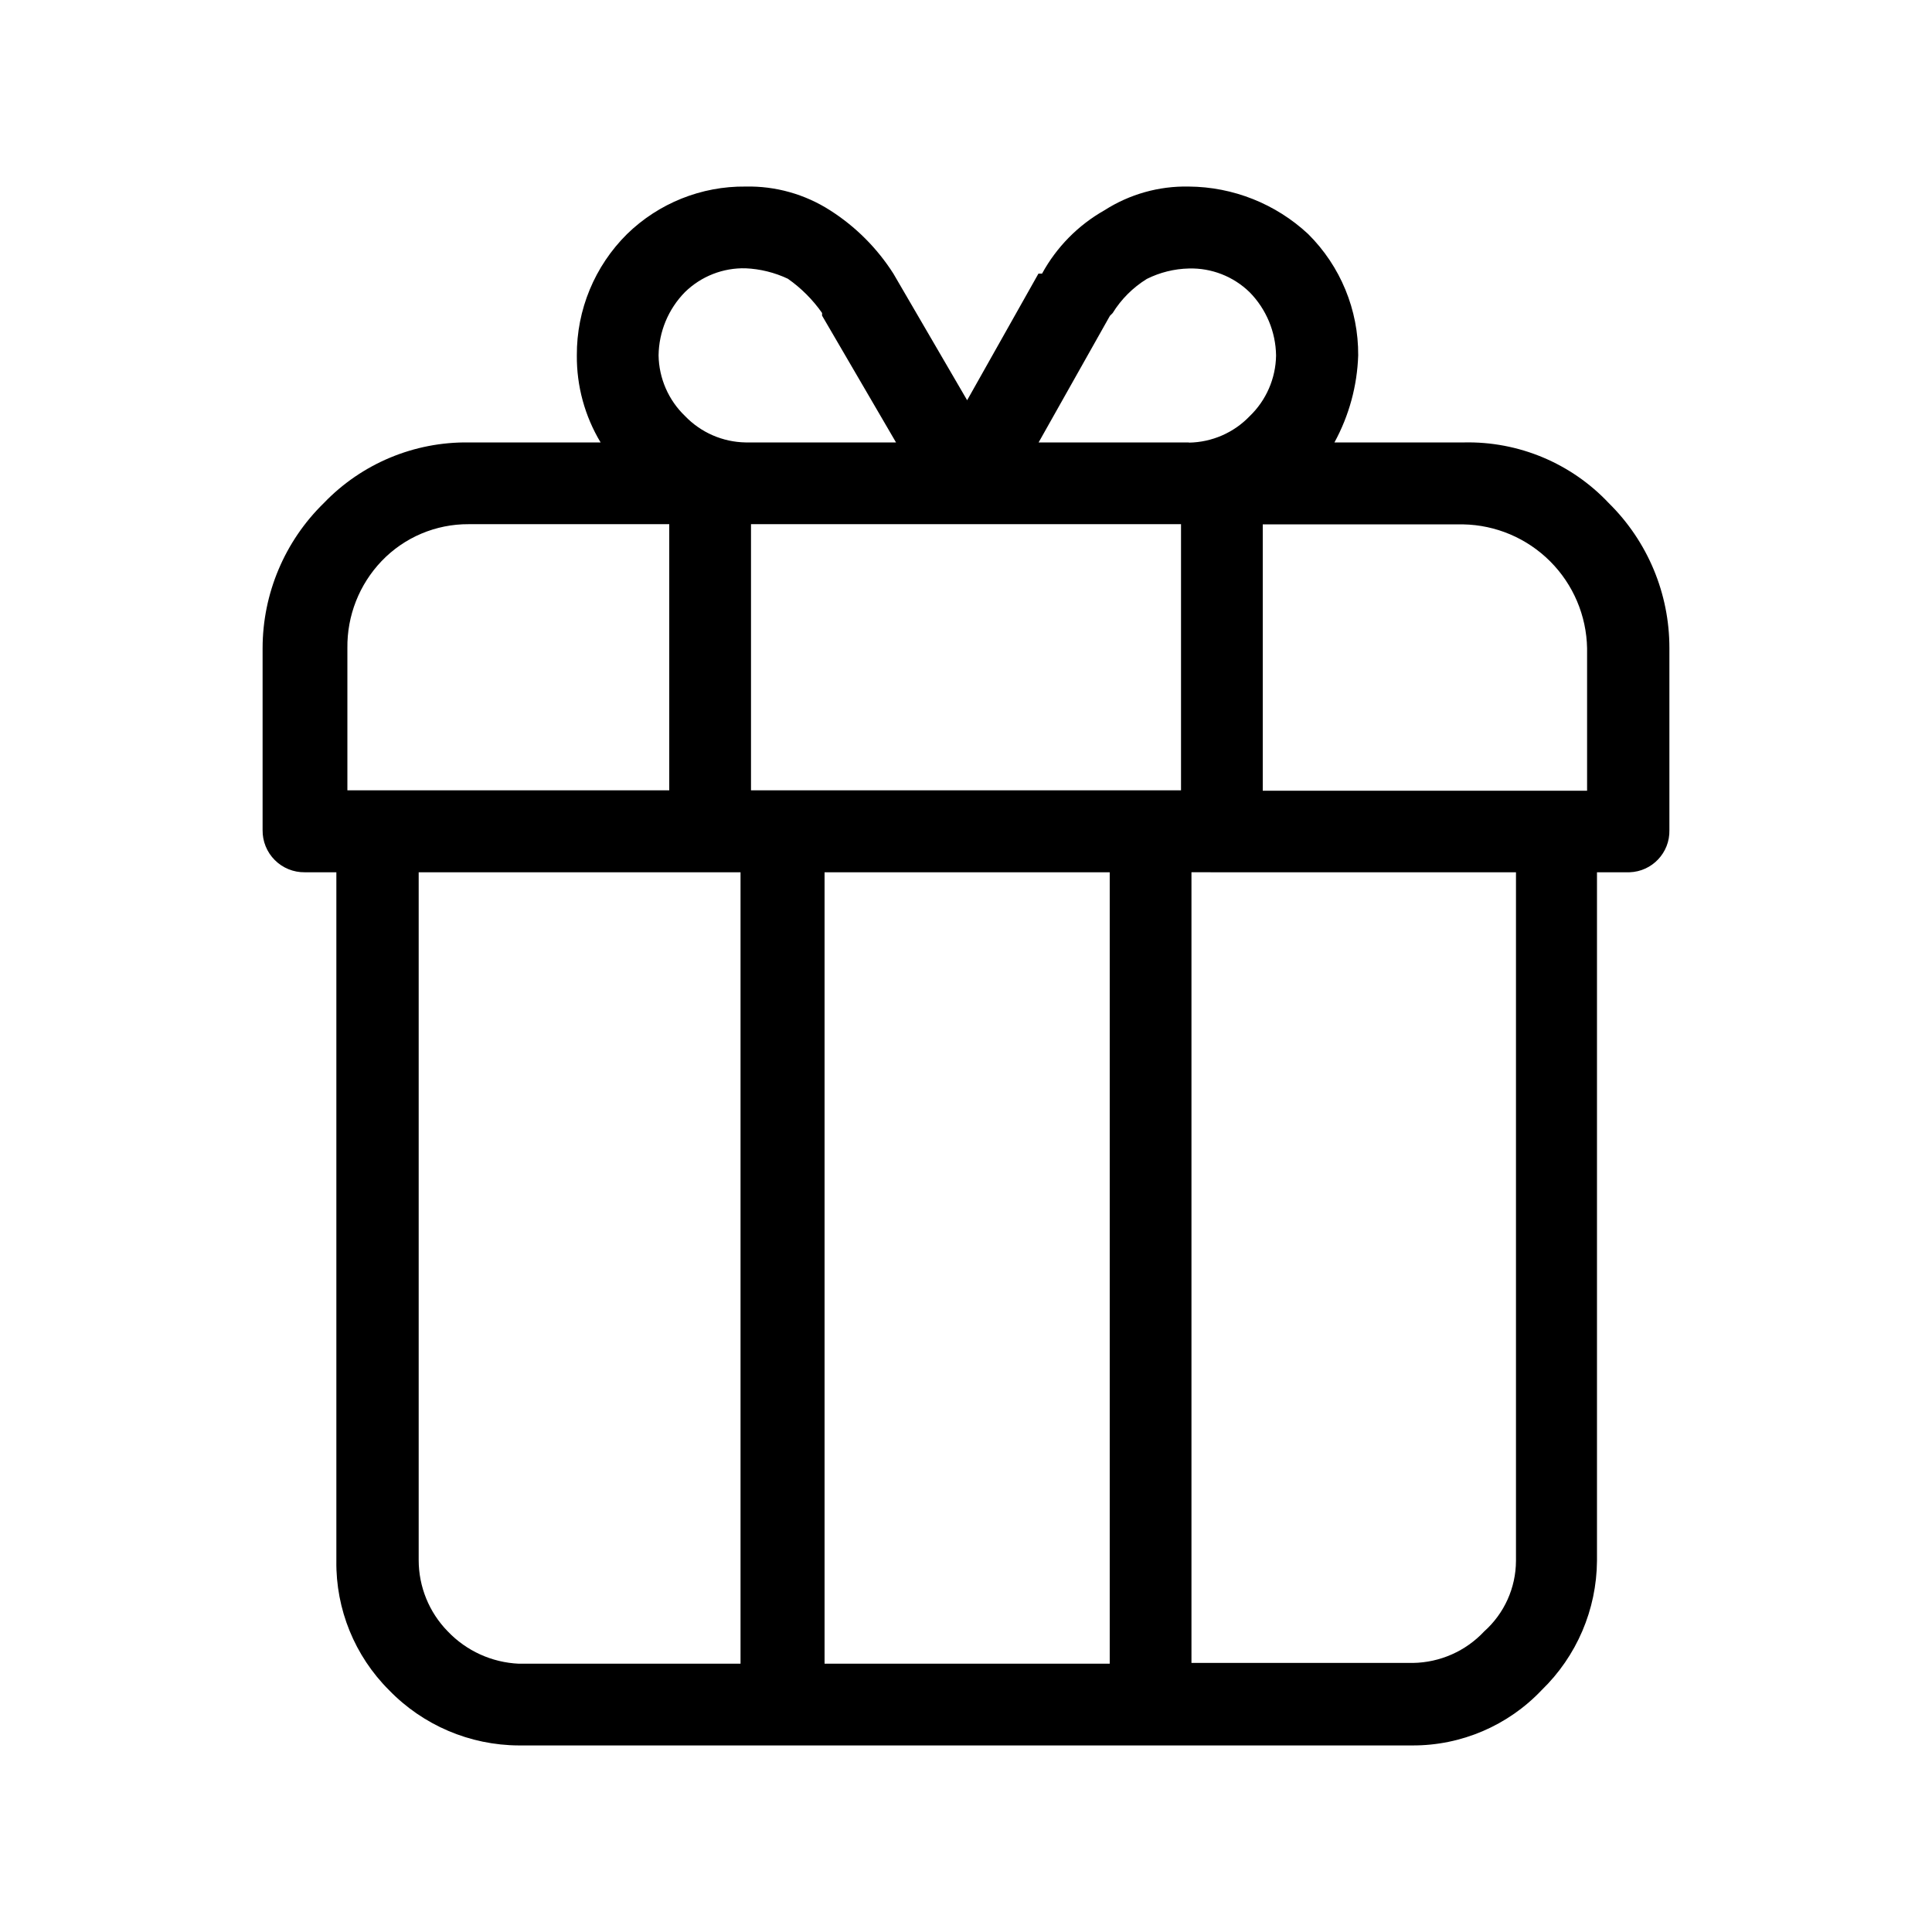
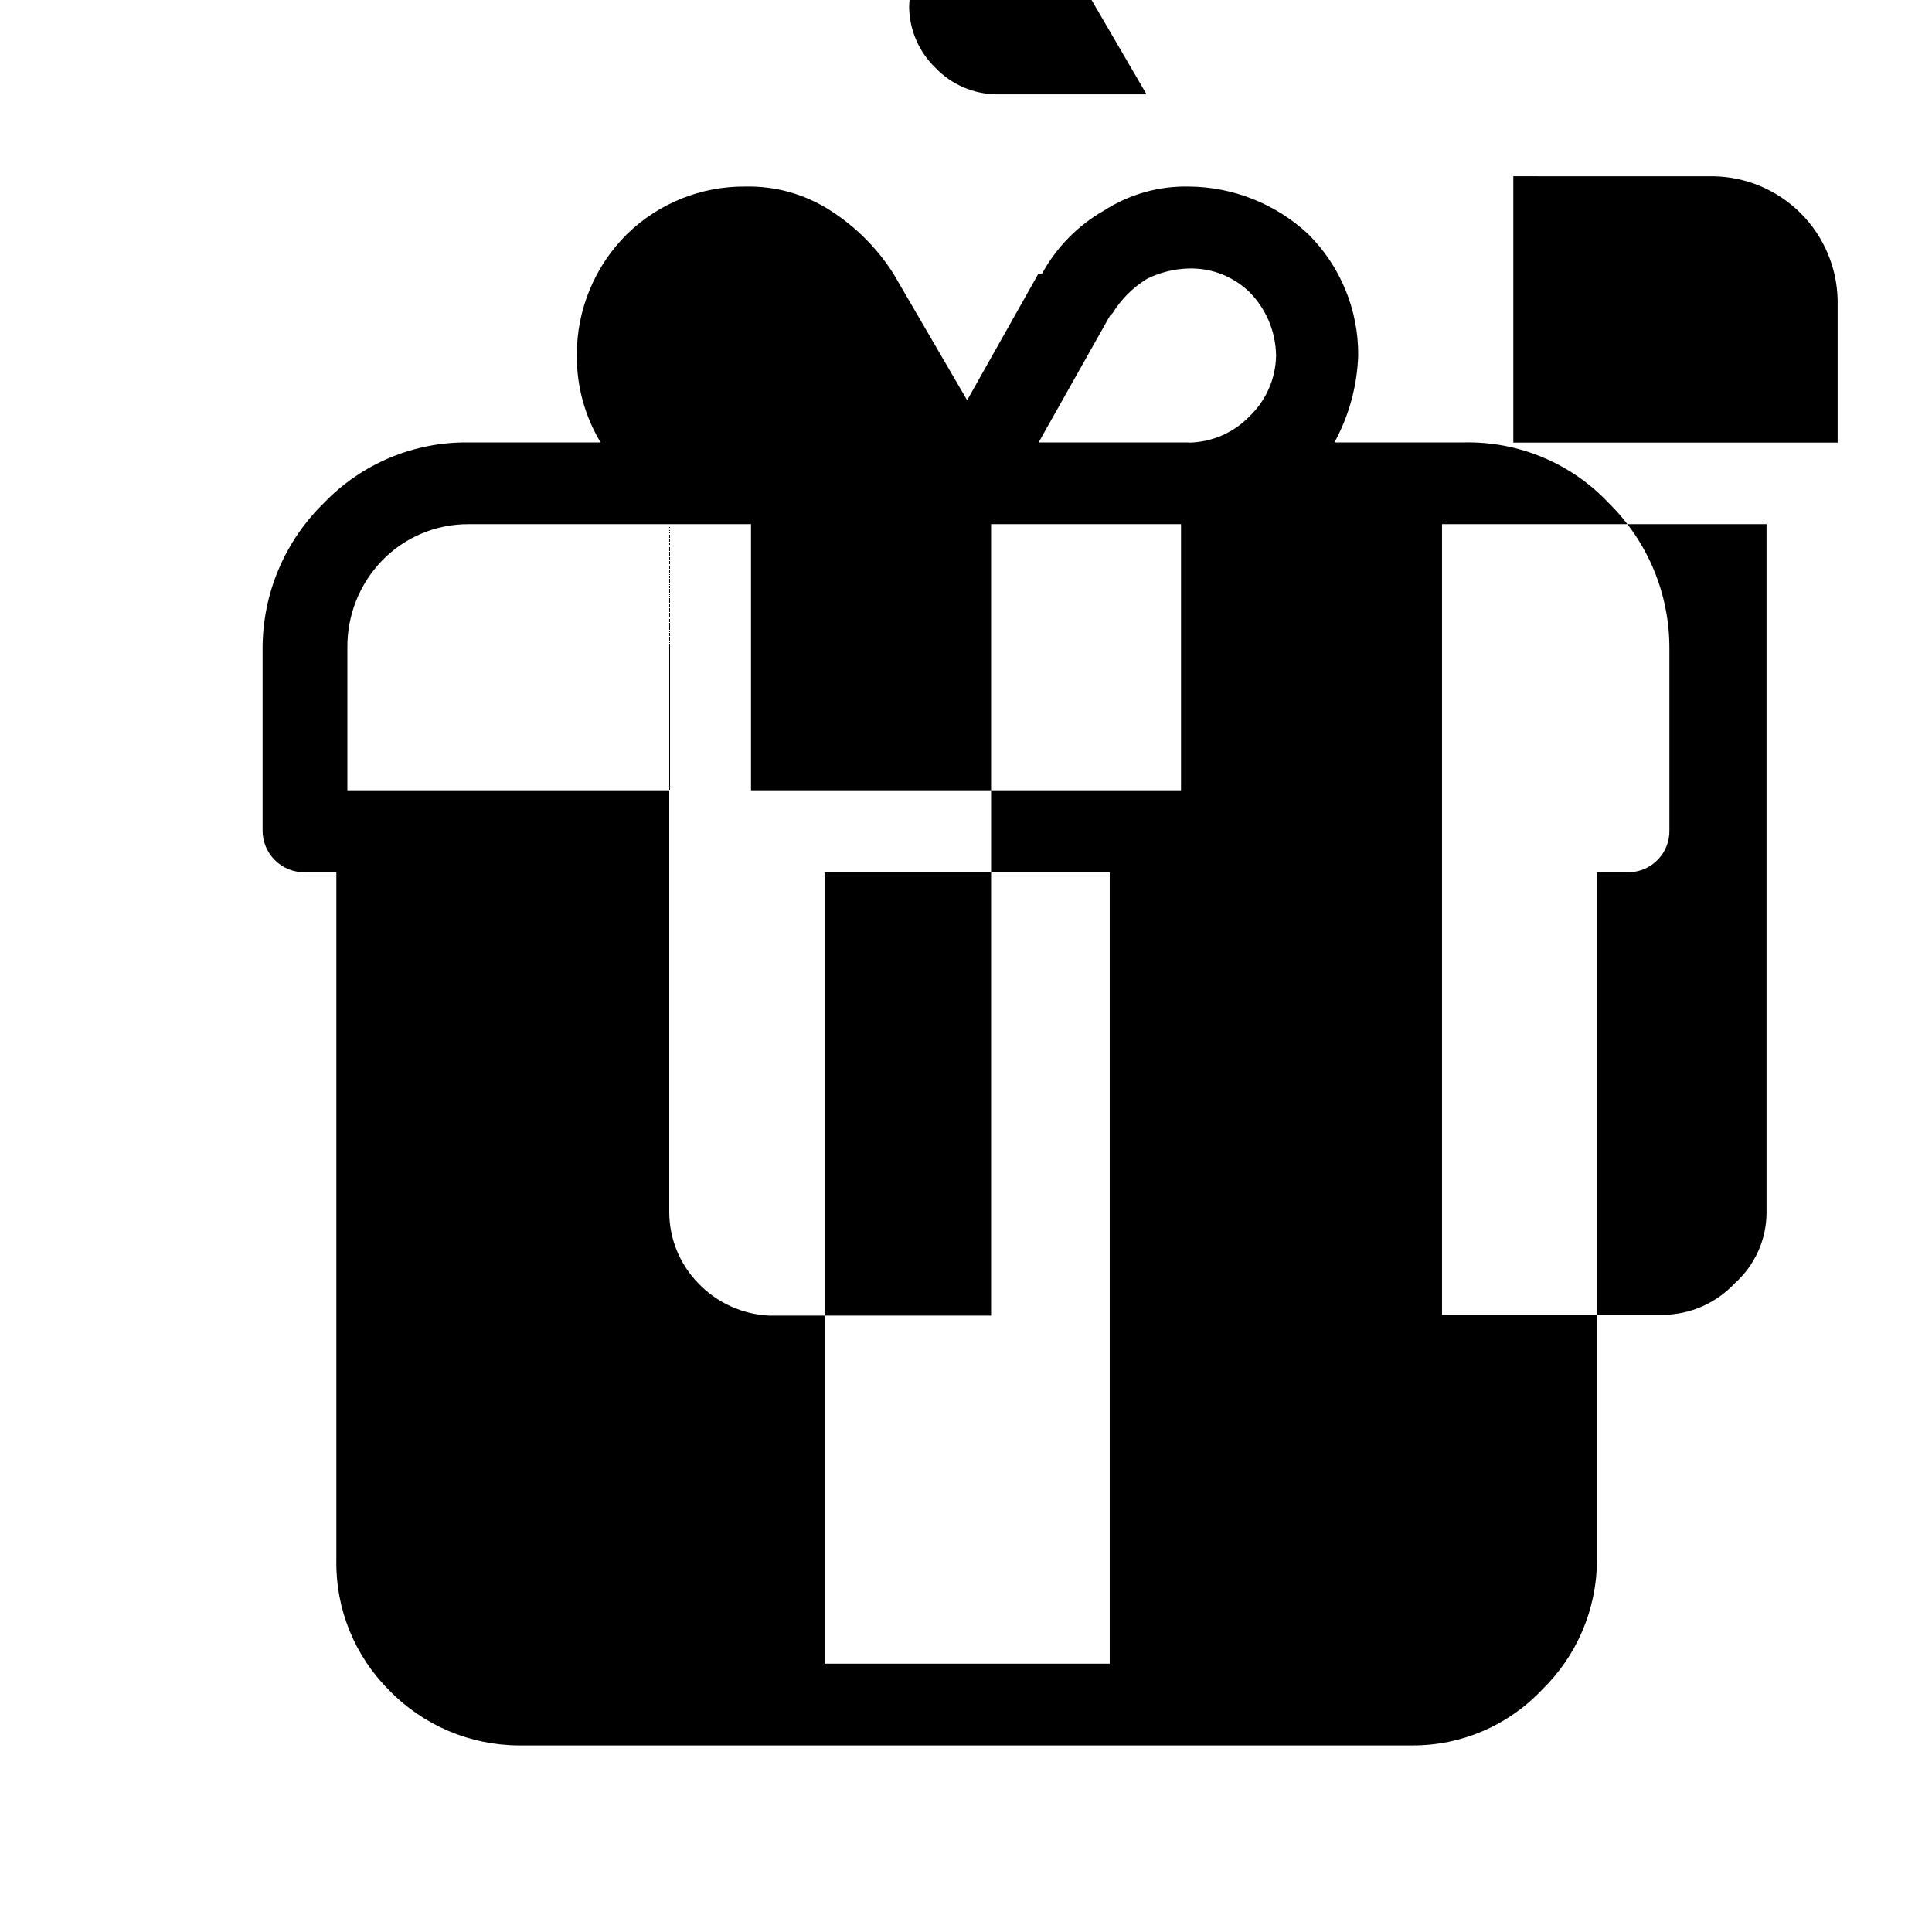
<svg xmlns="http://www.w3.org/2000/svg" fill="#000000" width="800px" height="800px" version="1.1" viewBox="144 144 512 512">
-   <path d="m459.05 261.25h-39.805l18.895-33.555 0.707-0.707v0.004c2.273-3.688 5.379-6.793 9.066-9.07 3.481-1.738 7.297-2.684 11.184-2.769 5.988-0.16 11.785 2.113 16.074 6.297 4.402 4.484 6.914 10.492 7 16.777-0.094 6.074-2.617 11.863-7 16.07-4.211 4.387-9.996 6.906-16.074 7.004zm-39.852-44.738-18.895 33.555-19.547-33.555c-4.301-6.75-10.027-12.477-16.777-16.777-6.668-4.273-14.453-6.465-22.371-6.297-11.73-0.129-23.035 4.402-31.438 12.594-8.57 8.492-13.367 20.078-13.301 32.145-0.07 8.125 2.109 16.113 6.301 23.074h-34.914c-14.488-0.207-28.41 5.613-38.441 16.07-10.359 10.109-16.207 23.969-16.223 38.441v48.215c-0.043 2.977 1.125 5.848 3.231 7.953 2.106 2.106 4.973 3.273 7.953 3.231h8.363v182.48c-0.168 12.836 4.867 25.195 13.957 34.258 9.023 9.324 21.434 14.609 34.41 14.66h236.79c12.953 0.051 25.352-5.258 34.258-14.66 9.285-8.988 14.57-21.332 14.664-34.258v-182.48h8.613c6-0.191 10.723-5.184 10.578-11.184v-48.215c0.023-14.453-5.769-28.305-16.07-38.441-9.949-10.57-23.926-16.414-38.441-16.07h-34.258c3.875-7.094 6.035-14.996 6.297-23.074 0.082-12.059-4.695-23.645-13.25-32.145-8.594-8.012-19.887-12.508-31.637-12.594-7.918-0.168-15.703 2.023-22.371 6.297-6.965 3.941-12.688 9.754-16.523 16.777zm-18.844 66.402h56.629v70.535l-113.96-0.004v-70.535zm0 92.246h37.734v209.74h-75.57v-209.74zm-78.996-92.246v70.535l-85.297-0.004v-37.684c-0.113-8.582 3.144-16.867 9.07-23.074 6.019-6.289 14.367-9.824 23.074-9.773zm-66.402 92.246h85.293v209.74h-58.742c-7.152-0.316-13.906-3.387-18.844-8.566-4.941-5.047-7.707-11.828-7.707-18.895zm126.5-113.91h-39.852c-6.074-0.098-11.863-2.617-16.07-7.004-4.387-4.207-6.906-9.996-7.004-16.07 0.086-6.285 2.594-12.297 7.004-16.777 4.285-4.184 10.082-6.457 16.07-6.297 3.875 0.172 7.68 1.117 11.188 2.769 3.523 2.473 6.594 5.543 9.066 9.07v0.707zm97.188 92.246v-70.535l53.102 0.004c8.66 0.152 16.926 3.664 23.055 9.793 6.125 6.125 9.637 14.391 9.793 23.055v37.734h-85.949zm-10.48 21.664h77.586v182.48c-0.027 7.141-3.086 13.934-8.414 18.691-4.898 5.238-11.719 8.258-18.891 8.363h-58.695v-209.54z" fill-rule="evenodd" />
+   <path d="m459.05 261.25h-39.805l18.895-33.555 0.707-0.707v0.004c2.273-3.688 5.379-6.793 9.066-9.07 3.481-1.738 7.297-2.684 11.184-2.769 5.988-0.16 11.785 2.113 16.074 6.297 4.402 4.484 6.914 10.492 7 16.777-0.094 6.074-2.617 11.863-7 16.07-4.211 4.387-9.996 6.906-16.074 7.004zm-39.852-44.738-18.895 33.555-19.547-33.555c-4.301-6.75-10.027-12.477-16.777-16.777-6.668-4.273-14.453-6.465-22.371-6.297-11.73-0.129-23.035 4.402-31.438 12.594-8.57 8.492-13.367 20.078-13.301 32.145-0.07 8.125 2.109 16.113 6.301 23.074h-34.914c-14.488-0.207-28.41 5.613-38.441 16.07-10.359 10.109-16.207 23.969-16.223 38.441v48.215c-0.043 2.977 1.125 5.848 3.231 7.953 2.106 2.106 4.973 3.273 7.953 3.231h8.363v182.48c-0.168 12.836 4.867 25.195 13.957 34.258 9.023 9.324 21.434 14.609 34.41 14.66h236.79c12.953 0.051 25.352-5.258 34.258-14.66 9.285-8.988 14.57-21.332 14.664-34.258v-182.48h8.613c6-0.191 10.723-5.184 10.578-11.184v-48.215c0.023-14.453-5.769-28.305-16.07-38.441-9.949-10.57-23.926-16.414-38.441-16.07h-34.258c3.875-7.094 6.035-14.996 6.297-23.074 0.082-12.059-4.695-23.645-13.25-32.145-8.594-8.012-19.887-12.508-31.637-12.594-7.918-0.168-15.703 2.023-22.371 6.297-6.965 3.941-12.688 9.754-16.523 16.777zm-18.844 66.402h56.629v70.535l-113.96-0.004v-70.535zm0 92.246h37.734v209.74h-75.57v-209.74zm-78.996-92.246v70.535l-85.297-0.004v-37.684c-0.113-8.582 3.144-16.867 9.07-23.074 6.019-6.289 14.367-9.824 23.074-9.773zh85.293v209.74h-58.742c-7.152-0.316-13.906-3.387-18.844-8.566-4.941-5.047-7.707-11.828-7.707-18.895zm126.5-113.91h-39.852c-6.074-0.098-11.863-2.617-16.07-7.004-4.387-4.207-6.906-9.996-7.004-16.07 0.086-6.285 2.594-12.297 7.004-16.777 4.285-4.184 10.082-6.457 16.07-6.297 3.875 0.172 7.68 1.117 11.188 2.769 3.523 2.473 6.594 5.543 9.066 9.07v0.707zm97.188 92.246v-70.535l53.102 0.004c8.66 0.152 16.926 3.664 23.055 9.793 6.125 6.125 9.637 14.391 9.793 23.055v37.734h-85.949zm-10.48 21.664h77.586v182.48c-0.027 7.141-3.086 13.934-8.414 18.691-4.898 5.238-11.719 8.258-18.891 8.363h-58.695v-209.54z" fill-rule="evenodd" />
</svg>